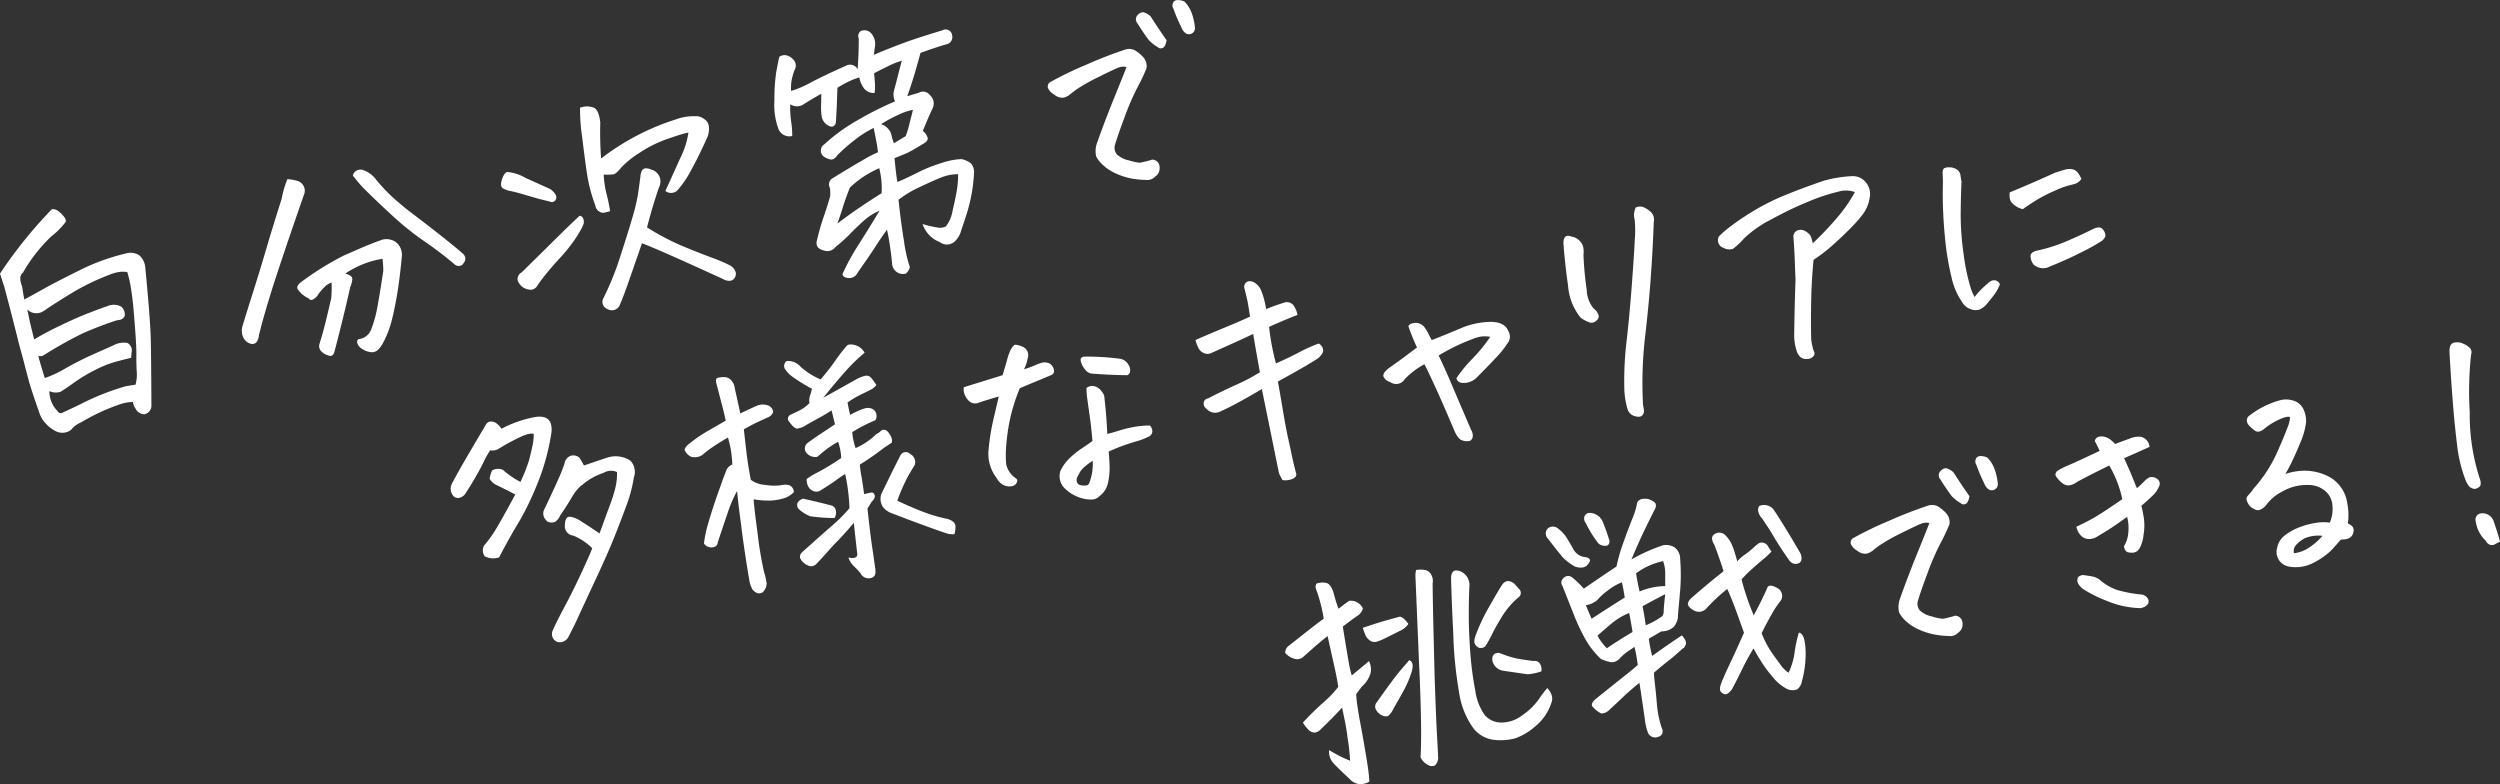
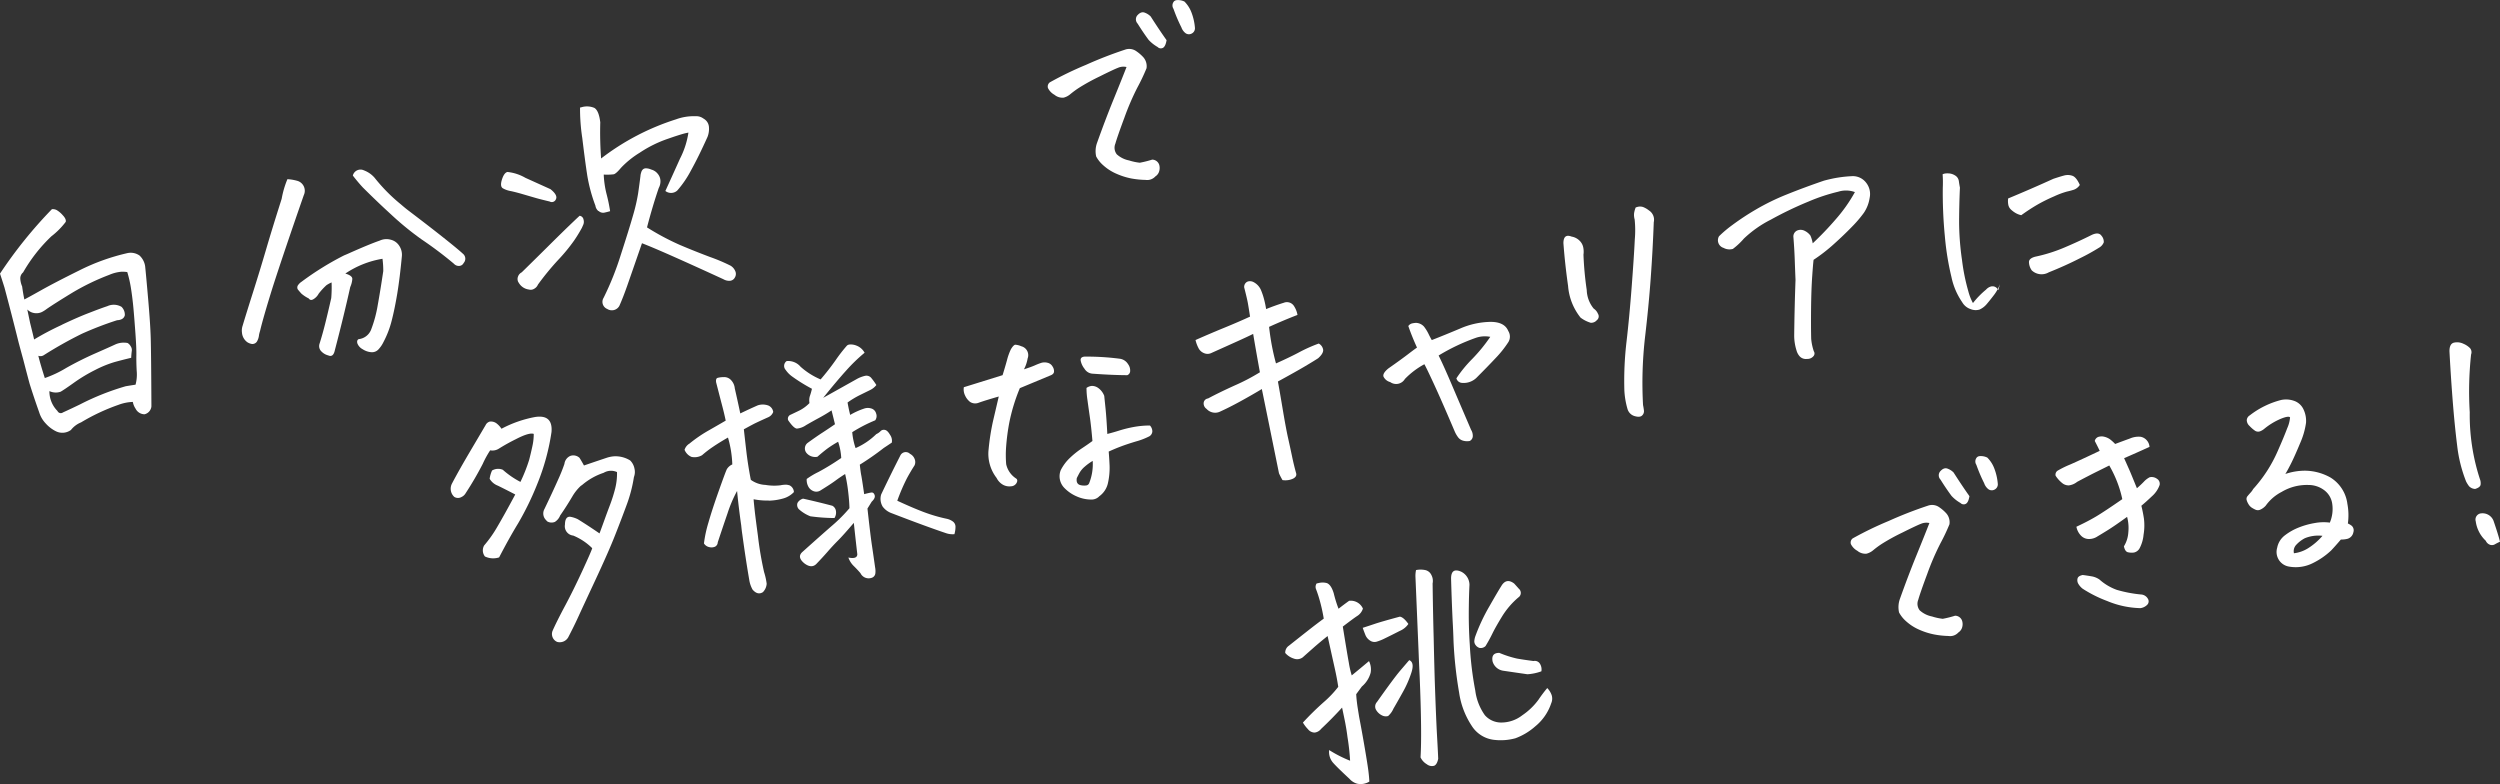
<svg xmlns="http://www.w3.org/2000/svg" width="322" height="101" viewBox="0 0 322 101">
  <rect x="0" y="0" width="322" height="101" fill="#333333" stroke="none" />
  <defs>
    <style>.a{fill:none;}.b{clip-path:url(#a);}.c{fill:#fff;}</style>
    <clipPath id="a">
      <rect class="a" width="322" height="101" />
    </clipPath>
  </defs>
  <g transform="translate(0 -11)">
    <g class="b" transform="translate(0 11)">
      <path class="c" d="M0,30.741a57.537,57.537,0,0,1,6.685-8.3,1.1,1.1,0,0,1,.627.12,3.271,3.271,0,0,1,.772.657c.317.336.443.622.381.857a9.852,9.852,0,0,1-1.851,1.862,20.386,20.386,0,0,0-3.639,4.648.985.985,0,0,0-.359.845,2.933,2.933,0,0,0,.234.955c.083.609.178,1.168.285,1.682q.365-.178,2.173-1.193t4.932-2.56A27.163,27.163,0,0,1,16.4,28.1a1.98,1.98,0,0,1,1.568.307,2.344,2.344,0,0,1,.727,1.387q.133,1.279.4,4.369t.318,4.87q.056,1.781.089,8.8a1.157,1.157,0,0,1-.888,1.024,1.314,1.314,0,0,1-1.155-.728,2.23,2.23,0,0,1-.349-.865,5.832,5.832,0,0,0-1.829.367A25.974,25.974,0,0,0,10.439,49.9a3.17,3.17,0,0,0-1.3.976,1.878,1.878,0,0,1-1.977.148,4.345,4.345,0,0,1-1.277-.988,3.617,3.617,0,0,1-.831-1.414Q4.315,46.537,3.8,44.873q-.3-1.109-.8-3.045-.279-1.012-.6-2.216Q1.5,35.982.575,32.527.27,31.553,0,30.741m14.077.155A29.968,29.968,0,0,0,9.31,33.2q-2.1,1.279-3.247,2.056a4.33,4.33,0,0,1-.648.419,1.65,1.65,0,0,1-.9.157,1.607,1.607,0,0,1-1-.475l.363,1.731c.285,1.144.457,1.857.516,2.134a35.884,35.884,0,0,1,3.461-1.832l.21-.11q2.038-.964,3.434-1.491,1.482-.58,2.328-.859a1.986,1.986,0,0,1,1.823.086,1.418,1.418,0,0,1,.428,1.082q-.144.6-1,.645a43.332,43.332,0,0,0-4.518,1.736,52.525,52.525,0,0,0-4.907,2.756.775.775,0,0,1-.718.085q.246,1.019.836,2.87a14.259,14.259,0,0,0,2.754-1.3q1.839-1.037,3.8-1.9t2.478-1.107a2.648,2.648,0,0,1,1.628-.208,1.1,1.1,0,0,1,.409.433.847.847,0,0,1,.137.573,8.723,8.723,0,0,0-.078.9c-.787.187-1.51.373-2.174.557a14.5,14.5,0,0,0-2.449,1,20.646,20.646,0,0,0-2.747,1.649q-1.294.926-1.728,1.167a1.938,1.938,0,0,1-1.438-.083,3.6,3.6,0,0,0,1.039,2.56.469.469,0,0,0,.708.187q1.1-.5,2.191-1.03a32.7,32.7,0,0,1,5.895-2.345q.777-.128,1.263-.2a5.044,5.044,0,0,0,.148-1.772c-.041-.772-.054-1.449-.043-2.033s-.029-1.521-.122-2.819-.178-2.367-.255-3.209-.176-1.665-.3-2.465a15.482,15.482,0,0,0-.494-2.206,4.514,4.514,0,0,0-.746-.044,5.065,5.065,0,0,0-1.556.394" transform="translate(0 4.503)" />
      <path class="c" d="M31.1,21.957a12.079,12.079,0,0,1,.741-2.531,5.82,5.82,0,0,1,1.317.225,1.331,1.331,0,0,1,.789,1.843q-2.526,7.26-3.984,11.784-1.22,3.906-1.647,5.7a4.368,4.368,0,0,0-.13.495,2.1,2.1,0,0,1-.246.821.693.693,0,0,1-.712.351,1.614,1.614,0,0,1-.548-.219,1.678,1.678,0,0,1-.691-1.227,1.953,1.953,0,0,1,.08-.889q.412-1.39,1.328-4.278t1.714-5.617q.8-2.73,1.989-6.461M44.2,40.429a3.7,3.7,0,0,1-.614.9,1.126,1.126,0,0,1-.94.382,2.351,2.351,0,0,1-1.115-.384,1.436,1.436,0,0,1-.676-.746q-.115-.394.154-.55a1.949,1.949,0,0,0,1.646-1.318,15.909,15.909,0,0,0,.816-3.05q.34-1.88.716-4.4a11.822,11.822,0,0,0-.1-1.586A12.09,12.09,0,0,0,39.3,31.582q.928.274.9.713a3.165,3.165,0,0,1-.269,1.028q-.808,3.653-1.977,8.115-.2.98-.86.683a1.818,1.818,0,0,1-.855-.49.961.961,0,0,1-.282-.945q.4-1.257.757-2.687t.772-3.257a16.286,16.286,0,0,0,.044-2.018,3.758,3.758,0,0,0-.661.357,8.453,8.453,0,0,0-1.007,1.1,1.778,1.778,0,0,1-.613.665c-.283.195-.5.173-.664-.061a4.471,4.471,0,0,1-.93-.608c-.174-.186-.336-.377-.487-.568a.524.524,0,0,1,.066-.566,1.649,1.649,0,0,1,.432-.409,37.444,37.444,0,0,1,5.474-3.393c.227-.092.431-.18.614-.263q2.69-1.2,3.971-1.638a2.051,2.051,0,0,1,1.395-.126A1.814,1.814,0,0,1,46.242,28a2.082,2.082,0,0,1,.344,1.317q-.27,2.869-.594,4.828t-.72,3.5A12.373,12.373,0,0,1,44.2,40.429m-3.933-21.47a1.018,1.018,0,0,1,1.43-.669,3.388,3.388,0,0,1,1.371.95,22,22,0,0,0,3.4,3.439q.491.432,1.01.825,2.661,2.019,4.51,3.488t2.467,2.044a.821.821,0,0,1,.083,1.187.669.669,0,0,1-.607.377.846.846,0,0,1-.644-.282,49.265,49.265,0,0,0-4.169-3.14,38.187,38.187,0,0,1-4-3.279q-1.612-1.468-3.556-3.4-.649-.7-1.292-1.536" transform="translate(5.178 3.653)" />
      <path class="c" d="M60.069,23.662q-1.2-.285-1.765-.449c-.38-.109-.925-.268-1.638-.477s-1.261-.348-1.644-.424a3.073,3.073,0,0,1-.975-.348c-.265-.155-.311-.525-.132-1.108s.415-.919.709-1a5.837,5.837,0,0,1,2.315.753q1.866.845,3.232,1.462.964.769.706,1.292a.566.566,0,0,1-.807.3M63.933,25.5a.588.588,0,0,1,.5.5.976.976,0,0,1-.032.642l-.18.407a18.472,18.472,0,0,1-.983,1.613,22.46,22.46,0,0,1-2.079,2.53,34.761,34.761,0,0,0-2.6,3.172,1.1,1.1,0,0,1-.488.539A.835.835,0,0,1,57.4,35a1.762,1.762,0,0,1-1.324-.893l-.044-.058a.875.875,0,0,1-.036-.73.97.97,0,0,1,.473-.534q1.914-1.875,3.41-3.361t2.535-2.491c.7-.671,1.2-1.15,1.522-1.441M66.7,18.117a31.275,31.275,0,0,1,9.644-5.039,6.627,6.627,0,0,1,2.525-.4,1.515,1.515,0,0,1,.883.217l.233.151a1.337,1.337,0,0,1,.6,1.028A2.859,2.859,0,0,1,80.4,15.34q-1.164,2.586-2.136,4.332a13.117,13.117,0,0,1-1.765,2.581,1.19,1.19,0,0,1-1.527.053q.847-1.853,1.884-4.163a10.812,10.812,0,0,0,1.085-3.358l-.415.088q-.763.195-2.2.7a15.572,15.572,0,0,0-3.651,1.8,11.791,11.791,0,0,0-2.417,1.948c-.426.514-.744.792-.945.836a6.853,6.853,0,0,1-1.28.035,12.189,12.189,0,0,0,.33,2.373c.1.382.193.764.275,1.148.085.407.156.8.217,1.195-.273.079-.537.145-.8.2a.877.877,0,0,1-.682-.225l-.032.007a1.1,1.1,0,0,1-.379-.69,20.427,20.427,0,0,1-1.054-3.913q-.277-1.8-.638-4.8a25.106,25.106,0,0,1-.289-3.924l.16-.034a2.424,2.424,0,0,1,1.689.08q.576.349.757,1.85a46.428,46.428,0,0,0,.108,4.663m5.907,8.87a32.125,32.125,0,0,0,4.254,2.271q1.871.794,3.869,1.546a22.607,22.607,0,0,1,2.642,1.118,1.488,1.488,0,0,1,.591.663.886.886,0,0,1-.036.862.783.783,0,0,1-.68.426,1.532,1.532,0,0,1-.814-.214q-3.848-1.769-6.485-2.939t-3.984-1.689Q70.588,33,70.055,34.519T69.042,37.11a1.105,1.105,0,0,1-1.554.394.986.986,0,0,1-.469-1.442,37.669,37.669,0,0,0,2.224-5.572q1.087-3.359,1.577-5.085a22.912,22.912,0,0,0,.646-2.814q.157-1.088.294-2.188a1.661,1.661,0,0,1,.078-.418c.1-.4.309-.6.644-.6a1.79,1.79,0,0,1,.669.161,1.572,1.572,0,0,1,.834.544,1.477,1.477,0,0,1,.353.9,1.816,1.816,0,0,1-.219.933q-.792,2.309-1.512,5.072" transform="translate(10.728 2.292)" />
-       <path class="c" d="M91.932,34.666A27.937,27.937,0,0,1,94,30.884q1.371-2.163,2.709-4.386a7.31,7.31,0,0,0-1.81,1.1q-.766.645-1.911,1.807a18.562,18.562,0,0,1-1.953,1.766,1.3,1.3,0,0,1-1.511.451q-1.2-.285-.861-1.393a30.044,30.044,0,0,1,.852-2.957q.518-1.516.823-2.616a4.56,4.56,0,0,0-.03-1.1.911.911,0,0,1,.373-1.25q1.571-.967,2.789-1.692.446-.261.836-.477a16.463,16.463,0,0,1,2.2-1.165q-.07-.486-.131-.943-.2-1.1-.426-2.188a13.7,13.7,0,0,0-2.564,1.644,22.053,22.053,0,0,0-2.088,1.844c-.291.42-.573.612-.848.58a2.4,2.4,0,0,1-.992-.427.965.965,0,0,1,.145-1.537,22.264,22.264,0,0,1,3.6-2.7A42.955,42.955,0,0,1,98.7,12.42a2.039,2.039,0,0,1-.128-1.413q.191-.675.455-1.735t.549-2.09a9.984,9.984,0,0,0-1.715.678c-.7.337-1.318.65-1.859.944q.094.917.118,1.431a6.23,6.23,0,0,1-.054,1.1,1.551,1.551,0,0,1-1.36-.584,3.152,3.152,0,0,1-.6-1.416A8.744,8.744,0,0,0,92.87,9.8a13.455,13.455,0,0,0-1.589.869q-.027.675-.066,1.839t-.136,2.622a.612.612,0,0,1-.243.436c-.168.158-.427.14-.781-.054a1.738,1.738,0,0,1-.78-1.007,7.869,7.869,0,0,1-.1-1.519c.014-.516.023-1.03.026-1.545q-1.348.753-2.348,1.4a1.51,1.51,0,0,1-1.65-.055A12.473,12.473,0,0,0,85.317,15a11.95,11.95,0,0,1,.143,1.878,1.5,1.5,0,0,1-1.827-1.055,8.87,8.87,0,0,1-.47-3.517,24.107,24.107,0,0,1,.228-3.613c.14-.777.271-1.446.4-2.009a1.17,1.17,0,0,1,.894-.2,1.613,1.613,0,0,1,.835.475,1.106,1.106,0,0,1,.258,1.387A6.949,6.949,0,0,0,85.351,9.9a5.8,5.8,0,0,0-.036,1.18A13.922,13.922,0,0,0,87.92,9.95q1.777-.928,4.622-2.195a1.116,1.116,0,0,1,1.346.521q.157-2.442.136-3.978a.766.766,0,0,1,.331-.975l.13-.026a1.153,1.153,0,0,1,1.145.361,2.024,2.024,0,0,1,.485,1.674q-.079.585-.137,1.1,1.1-.5,3.252-1.321t5.582-1.842a.826.826,0,0,1,1.232.612.943.943,0,0,1-.753,1.195q-1.043.288-3.313,1.1-.939,3.51-1.706,5.581c.48-.145.974-.294,1.478-.444a1.073,1.073,0,0,1,1.389.244l.213.222a1.423,1.423,0,0,1,.187,1.533q-.534,1.118-1.262,2.91a1.776,1.776,0,0,1,.628.923c.029.251-.134.479-.491.689q-1.6.973-2.059,1.185t-1.722.714q.214,2.3.375,3.068,1.047-.421,2.559-1.191a18.985,18.985,0,0,1,3.21-1.276,8.613,8.613,0,0,1,2.508-.477,3.293,3.293,0,0,1,1.2.55,1.8,1.8,0,0,1,.377,1.394,20.108,20.108,0,0,1-.324,2.68,20.908,20.908,0,0,1-.59,2.367q-.344,1.075-.705,2.14a3.256,3.256,0,0,1-.789,1.422,1.517,1.517,0,0,1-2.015.121,3.723,3.723,0,0,1-2.191-2.317,12.833,12.833,0,0,0,1.866.444,1.671,1.671,0,0,0,1.141-.139,4.461,4.461,0,0,0,.852-2q.353-1.5.537-2.539a12.448,12.448,0,0,0,.179-2.179,5.79,5.79,0,0,0-2.125.4q-1.018.4-2.783,1.238a14.007,14.007,0,0,0-2.765,1.652q.29,2.82.7,5.311a19.042,19.042,0,0,0,.762,3.388,1.82,1.82,0,0,1-.5.808,1.407,1.407,0,0,1-1.781-1.165q-.088-1.055-.284-2.385t-.389-2.094q-.855,1.185-1.472,2.15t-1.389,2.066q-.772,1.1-.975,1.41a1.172,1.172,0,0,1-.531.5,1.328,1.328,0,0,1-.824.055c-.326-.064-.5-.217-.531-.456m-.664-6.523q1.47-1.111,2.862-2.057t2.839-1.853a10.627,10.627,0,0,0-.307-3.217,14.491,14.491,0,0,0-2.117,1.148,13.046,13.046,0,0,0-1.672,1.356q-.588,1.5-.915,2.571t-.69,2.052m6.991-11.311a5.319,5.319,0,0,0,.3.974q.707-.45,1.514-.921A12.472,12.472,0,0,0,100.6,15.1l.3-1.135c.032-.162.068-.315.1-.457a8.284,8.284,0,0,0-1.948.678,16.524,16.524,0,0,0-2.173,1.192,1.45,1.45,0,0,1,.878.52,1.743,1.743,0,0,1,.375.522,3.148,3.148,0,0,1,.121.411" transform="translate(16.581 0.637)" />
      <path class="c" d="M122.664,8.633a1.76,1.76,0,0,0-1.084.094q-.59.225-2.436,1.148a26.339,26.339,0,0,0-2.606,1.435,12,12,0,0,0-1.117.821,2.143,2.143,0,0,1-.859.448,1.616,1.616,0,0,1-1.181-.371,2.021,2.021,0,0,1-.834-.862.673.673,0,0,1,.231-.736,44.543,44.543,0,0,1,4.644-2.249,52.181,52.181,0,0,1,5.04-1.962,1.6,1.6,0,0,1,1.346.119,5.1,5.1,0,0,1,1.035.872,1.742,1.742,0,0,1,.395,1.406,25.56,25.56,0,0,1-1.183,2.491,32.853,32.853,0,0,0-1.664,3.865q-.919,2.471-1.168,3.358a1.376,1.376,0,0,0,.186,1.366,3.309,3.309,0,0,0,1.587.789,6.938,6.938,0,0,0,1.383.294,13.409,13.409,0,0,0,1.588-.4.965.965,0,0,1,.916.7,1.473,1.473,0,0,1,0,.753,1.164,1.164,0,0,1-.5.707,1.434,1.434,0,0,1-1.275.453,11.345,11.345,0,0,1-1.827-.185,8.929,8.929,0,0,1-1.882-.593,6.187,6.187,0,0,1-1.737-1.107,4.07,4.07,0,0,1-.907-1.132,3.143,3.143,0,0,1,.084-1.675q1.094-3.074,2.176-5.73t1.647-4.112m5.16-3.462q-.135.8-.463.985a.574.574,0,0,1-.691-.107,4.781,4.781,0,0,1-1.165-.926q-.748-1.016-1.406-2.081a.806.806,0,0,1-.08-1.022c.338-.406.679-.532,1.022-.382a2.085,2.085,0,0,1,.738.48q1.094,1.713,2.045,3.052m1.883-1.7a20.1,20.1,0,0,1-.992-2.337.791.791,0,0,1,.094-.991.659.659,0,0,1,.273-.125A1.914,1.914,0,0,1,130.125.2a3.984,3.984,0,0,1,.9,1.4,7.122,7.122,0,0,1,.452,2,.757.757,0,0,1-.433.728.747.747,0,0,1-.76-.041,1.63,1.63,0,0,1-.573-.816" transform="translate(22.433 0)" />
      <path class="c" d="M54.942,46.253a15.032,15.032,0,0,1,4.33-1.513q2.3-.349,2.111,1.933a28.79,28.79,0,0,1-1.825,6.677,37.176,37.176,0,0,1-2.466,5.072q-1.171,1.92-2.455,4.4a2.461,2.461,0,0,1-1.83-.119,1.276,1.276,0,0,1-.1-1.418,15.791,15.791,0,0,0,1.725-2.455q.889-1.509,2.282-4.111Q55.328,54,54.47,53.583a2.09,2.09,0,0,1-1.054-.884,3.621,3.621,0,0,1,.312-1.069,1.546,1.546,0,0,1,1.384-.091A11.034,11.034,0,0,0,57.381,53.1a20.82,20.82,0,0,0,1.126-2.848q.228-.884.415-1.761a7.063,7.063,0,0,0,.172-1.575q-.581-.213-2.314.686a24.49,24.49,0,0,0-2.171,1.21,1.539,1.539,0,0,1-1.125.22,12.525,12.525,0,0,0-.956,1.741,41.48,41.48,0,0,1-2.2,3.776,1.2,1.2,0,0,1-.547.5.9.9,0,0,1-.925-.023,1.429,1.429,0,0,1-.293-1.713q.909-1.729,2.4-4.253T52.9,45.777a.839.839,0,0,1,.541-.448,1.218,1.218,0,0,1,.849.222,2.828,2.828,0,0,1,.649.7M66.629,61.64a7.561,7.561,0,0,0-2.449-1.628,1.208,1.208,0,0,1-1.065-1.417c.01-.693.229-1.03.657-1.009a3.467,3.467,0,0,1,1.005.324q1.3.8,2.789,1.825.259-.69.618-1.687T68.941,56a18.931,18.931,0,0,0,.65-2.078,7.919,7.919,0,0,0,.229-2.089,1.856,1.856,0,0,0-1.719.094,8.258,8.258,0,0,0-2.75,1.549l-.205.143a5.972,5.972,0,0,0-1.085,1.366q-.79,1.338-1.562,2.437a1.726,1.726,0,0,1-.679.828,1.113,1.113,0,0,1-.963-.049,2.4,2.4,0,0,1-.35-.394,1.2,1.2,0,0,1-.025-1.234q1.07-2.231,1.718-3.691a22.107,22.107,0,0,0,.847-2.1,1.289,1.289,0,0,1,.753-1.029A1.169,1.169,0,0,1,64.99,50q.3.474.573.985,1.247-.429,2.873-.973a4,4,0,0,1,.993-.209,3.6,3.6,0,0,1,2.085.533,1.976,1.976,0,0,1,.552,1.04,1.834,1.834,0,0,1-.068,1.1,18.268,18.268,0,0,1-.926,3.559q-.66,1.8-1.5,3.931t-2.547,5.791q-1.707,3.654-2.222,4.786t-1.28,2.595a1.254,1.254,0,0,1-1.418.567,1.105,1.105,0,0,1-.573-1.454q.522-1.181,1.6-3.2t2.242-4.539q1.159-2.52,1.253-2.874" transform="translate(9.651 8.97)" />
      <path class="c" d="M79.105,48.942q-1.106.634-1.924,1.19a13.76,13.76,0,0,0-1.412,1.084,1.9,1.9,0,0,1-1.36.219,1.655,1.655,0,0,1-.895-.916,1.436,1.436,0,0,1,.636-.8A17.649,17.649,0,0,1,76.666,48q1.434-.819,2.148-1.239-.187-.9-.441-1.865t-.793-3.064c-.047-.324.014-.516.18-.574a3.092,3.092,0,0,1,.814-.1,1.185,1.185,0,0,1,.957.418,1.747,1.747,0,0,1,.451,1.028q.372,1.626.71,3.231,1.245-.6,2.257-1.043a2.082,2.082,0,0,1,1.341.02,1.043,1.043,0,0,1,.643.834,1.192,1.192,0,0,1-.6.66q-1.529.69-1.906.886t-1.276.687q.106.983.314,2.78t.583,3.728a3.478,3.478,0,0,0,1.893.656,6.68,6.68,0,0,0,1.931.047,3.32,3.32,0,0,1,.823-.072l.313.067a1,1,0,0,1,.589.881,3.036,3.036,0,0,1-1.4.83,7.359,7.359,0,0,1-1.781.274l-.1-.012a9.431,9.431,0,0,1-1.908-.168c.019.309.08.909.178,1.8q.139,1.144.381,2.933a43.55,43.55,0,0,0,.792,4.654,8.236,8.236,0,0,1,.332,1.5,1.717,1.717,0,0,1-.479,1.072q-.675.443-1.337-.322a3.714,3.714,0,0,1-.428-1.249q-.462-2.682-.891-5.839-.088-.584-.139-1.143-.351-2.469-.537-4.474a16.671,16.671,0,0,0-1.222,2.853q-.613,1.785-1.269,3.764a.652.652,0,0,1-.35.56,1.142,1.142,0,0,1-.741.055,1.046,1.046,0,0,1-.686-.475,15.991,15.991,0,0,1,.576-2.682q.482-1.691,1.343-4.115t1.028-2.76a1.534,1.534,0,0,1,.705-.617,13.894,13.894,0,0,0-.558-3.464m21.1.653q-.644.436-1.027.684a35.132,35.132,0,0,1-3.092,2.156c.068.654.133,1.115.188,1.382s.18,1.073.373,2.416c.4-.106.7-.175.909-.207s.35.077.437.327-.038.532-.373.848l-.549.886q.371,3.37.571,4.718t.411,2.842a2.488,2.488,0,0,1,.034.8.685.685,0,0,1-.515.576,1.166,1.166,0,0,1-1.4-.61c-.293-.34-.588-.652-.88-.937a2.8,2.8,0,0,1-.679-1.079c.746.156,1.131.019,1.151-.409q-.281-2.451-.45-4.056-1.394,1.632-2.031,2.267t-1.337,1.437q-.7.8-1.472,1.6-.612.6-1.522-.082-1.009-.825-.246-1.488,2.535-2.273,3.836-3.4a19.409,19.409,0,0,0,2.209-2.221q-.014-.868-.168-2.159a19.184,19.184,0,0,0-.389-2.245q-.649.407-1.243.848t-1.984,1.3a1,1,0,0,1-.895.037,1.246,1.246,0,0,1-.651-.633,1.8,1.8,0,0,1-.175-.917,10.063,10.063,0,0,1,1.515-.9,31.1,31.1,0,0,0,2.932-1.8,7.838,7.838,0,0,0-.4-2.09,13.846,13.846,0,0,0-1.416.9q-.606.461-1.255,1.033a1.463,1.463,0,0,1-1.366-.449.906.906,0,0,1,.091-1.324q1.1-.8,1.941-1.346c.56-.363,1.091-.72,1.6-1.072q-.241-.985-.441-1.783c-.491.327-1.018.645-1.59.953s-1.133.624-1.69.943a2.45,2.45,0,0,1-1.177.448c-.271-.01-.645-.367-1.129-1.069a.551.551,0,0,1,.318-.72c.3-.14.679-.321,1.124-.537a4.882,4.882,0,0,0,1.3-.961,2,2,0,0,1,.036-.861,8.219,8.219,0,0,0,.281-.98,21.766,21.766,0,0,1-2.539-1.574,3.4,3.4,0,0,1-.848-.861.757.757,0,0,1,.13-1.132,2.087,2.087,0,0,1,1.792.728,9.257,9.257,0,0,0,2.583,1.634q1.022-1.185,1.924-2.464a20.073,20.073,0,0,1,1.475-1.9.652.652,0,0,1,.273-.125,1.883,1.883,0,0,1,.892.114,2,2,0,0,1,1.1.94,21.563,21.563,0,0,0-2.35,2.268q-1.236,1.365-2.986,3.541L95.8,41.348A4.145,4.145,0,0,1,96.735,41a.812.812,0,0,1,.87.319,8.353,8.353,0,0,1,.614.858,2.278,2.278,0,0,1-.771.63l-1.424.7a11.5,11.5,0,0,0-1.514.921c.083.5.193,1.03.337,1.6a9.078,9.078,0,0,1,1.77-.807,1.46,1.46,0,0,1,.93-.028.9.9,0,0,1,.636.635.935.935,0,0,1-.113.895,19.181,19.181,0,0,0-2.958,1.526,8.437,8.437,0,0,0,.431,2.052,8.838,8.838,0,0,0,2.665-1.8,1.831,1.831,0,0,0,.554-.385.583.583,0,0,1,.535-.162q.344.045.687.642a1.3,1.3,0,0,1,.224.991m-7.392,9.722a23.926,23.926,0,0,1-3.088-.222,4.8,4.8,0,0,1-1.5-.923.794.794,0,0,1-.168-.8,1.176,1.176,0,0,1,.721-.552q1.858.411,3.768.915a.905.905,0,0,1,.47.722,1.29,1.29,0,0,1-.2.863m15.45,2.076a2.629,2.629,0,0,1-1.1-.138q-2.515-.843-6.956-2.555a2.478,2.478,0,0,1-1.181-.856,1.949,1.949,0,0,1-.194-1.566q1.182-2.493,2.461-5a.774.774,0,0,1,1.255-.229,1.223,1.223,0,0,1,.589.647,1.035,1.035,0,0,1-.008.838q-.455.7-.964,1.626a24.8,24.8,0,0,0-1.258,2.925q2.037.946,3.471,1.482a20.042,20.042,0,0,0,2.865.836,2.06,2.06,0,0,1,.792.336.829.829,0,0,1,.369.726,3.434,3.434,0,0,1-.139.933" transform="translate(14.657 7.414)" />
      <path class="c" d="M107.737,54.149a5.092,5.092,0,0,1-1.034-3.733,29.31,29.31,0,0,1,.565-3.6q.353-1.511.74-3.167c-.566.163-1.077.315-1.527.454s-.82.263-1.108.367a1.2,1.2,0,0,1-1.065-.128,2.164,2.164,0,0,1-.644-.834,1.771,1.771,0,0,1-.154-1.057q1.351-.416,2.008-.623L108.5,40.9c.2-.644.389-1.286.566-1.926a7.438,7.438,0,0,1,.506-1.412c.216-.358.4-.552.547-.584a2.282,2.282,0,0,1,.794.2,1.183,1.183,0,0,1,.813,1.571,4.669,4.669,0,0,1-.473,1.4c.6-.195,1.077-.366,1.413-.515a8.365,8.365,0,0,1,.835-.325,1.516,1.516,0,0,1,.766-.011.993.993,0,0,1,.672.495,1.053,1.053,0,0,1,.181.7c-.036.2-.2.349-.491.454l-3.906,1.626a23.357,23.357,0,0,0-1.351,4.4,27.356,27.356,0,0,0-.419,3.185,14.616,14.616,0,0,0,.01,2.207,2.937,2.937,0,0,0,1.292,1.854c.161.124.179.31.05.558a.85.85,0,0,1-.727.438,1.7,1.7,0,0,1-1.029-.2,2.061,2.061,0,0,1-.816-.867m14.435-3.4q.07.821.114,1.817a8.9,8.9,0,0,1-.19,2.132,2.842,2.842,0,0,1-1.127,1.794,1.389,1.389,0,0,1-1.082.429,4.6,4.6,0,0,1-1.858-.414,4.862,4.862,0,0,1-1.564-1.077,2.136,2.136,0,0,1-.477-2.277,5.721,5.721,0,0,1,1.2-1.608,11.025,11.025,0,0,1,1.5-1.2q.748-.492,1.389-.962-.153-1.841-.337-3.11t-.308-2.194a10.361,10.361,0,0,1-.12-1.532,1.38,1.38,0,0,1,.694-.263,1.409,1.409,0,0,1,.81.264,2.21,2.21,0,0,1,.783,1.024c.037.394.1.963.173,1.7s.152,1.809.221,3.2c.528-.133,1.049-.282,1.562-.445a15.52,15.52,0,0,1,1.781-.441,11.562,11.562,0,0,1,2.148-.2,1.122,1.122,0,0,1,.309.754.783.783,0,0,1-.493.689,8.85,8.85,0,0,1-1.612.608q-1.115.335-1.923.639c-.535.2-1.069.425-1.6.67m-2.055,1.2a6.54,6.54,0,0,0-1.017.734,3.021,3.021,0,0,0-.709.852q-.227.432-.32.62c-.09.532.084.842.527.926a1.989,1.989,0,0,0,.643.032.474.474,0,0,0,.433-.324,6.623,6.623,0,0,0,.444-2.84M119.07,38.512a32.74,32.74,0,0,1,4.47.265,1.473,1.473,0,0,1,1.117.7,1.367,1.367,0,0,1,.27.964.581.581,0,0,1-.372.462q-1.876-.007-4.487-.195a1.307,1.307,0,0,1-1.022-.639A2.375,2.375,0,0,1,118.554,39c-.029-.3.144-.46.516-.492" transform="translate(20.633 7.421)" />
      <path class="c" d="M138.743,40.758q1.835-.819,3.022-1.455a19.206,19.206,0,0,1,2.492-1.109,1.088,1.088,0,0,1,.572.818q.031.463-.644,1.072-.529.346-1.66,1.018T139,43.083q.236,1.29.631,3.65t.676,3.624q.284,1.263.537,2.482.209.992.487,2.005.166.468-.377.749a2.349,2.349,0,0,1-1.366.187,8.976,8.976,0,0,1-.451-.877q-1.974-9.729-2.209-10.851-1.186.719-2.715,1.559t-2.781,1.4a1.49,1.49,0,0,1-1.623-.4.846.846,0,0,1-.369-.809.636.636,0,0,1,.558-.534q1.443-.773,3.488-1.7a25.606,25.606,0,0,0,3.193-1.675q-.459-2.514-.868-4.94-.7.348-2.01.941t-3.423,1.539a1.119,1.119,0,0,1-.885,0,1.367,1.367,0,0,1-.752-.712,4.318,4.318,0,0,1-.355-.98q1.866-.828,3.714-1.585t3.31-1.432q-.178-1.167-.283-1.748t-.471-2.009a.747.747,0,0,1,.353-.711.731.731,0,0,1,.217-.079,1.015,1.015,0,0,1,.585.078,2.08,2.08,0,0,1,.976.982,8.617,8.617,0,0,1,.428,1.25,12.583,12.583,0,0,1,.265,1.267q1.234-.493,2.272-.812a1.078,1.078,0,0,1,1.281.366,3.026,3.026,0,0,1,.487,1.2q-1.734.666-3.658,1.539.156,1.372.378,2.515t.509,2.185" transform="translate(25.596 6.055)" />
      <path class="c" d="M153.842,39.983a10.315,10.315,0,0,0-2.511,1.9,1.308,1.308,0,0,1-1.89.4,1.33,1.33,0,0,1-.866-.706c-.092-.282.118-.632.632-1.053q1.574-1.1,2.511-1.817t1.173-.866q-.682-1.5-1.118-2.778a.845.845,0,0,1,.561-.353,3.056,3.056,0,0,1,.423-.054,1.444,1.444,0,0,1,1.037.484,5.518,5.518,0,0,1,.581.933c.14.294.278.561.419.8q1.67-.652,3.651-1.486a10.228,10.228,0,0,1,3.849-.858q1.867-.025,2.354,1.179a1.35,1.35,0,0,1,.026,1.4,13.6,13.6,0,0,1-1.641,2.069q-1.038,1.106-2.392,2.461a2.369,2.369,0,0,1-1.968.748.789.789,0,0,1-.708-.587A16.073,16.073,0,0,1,160,39.307a20.944,20.944,0,0,0,2.328-2.85,3.586,3.586,0,0,0-1.941.157,25.638,25.638,0,0,0-4.712,2.247q.635,1.272,1.689,3.746t2.491,5.82a1.456,1.456,0,0,1,.221.74.727.727,0,0,1-.387.7,1.82,1.82,0,0,1-.824-.028,1.182,1.182,0,0,1-.7-.472,3.7,3.7,0,0,1-.392-.67q-1.713-4.027-2.693-6.146t-1.24-2.568" transform="translate(29.619 6.929)" />
      <path class="c" d="M167.893,26.885q0-1.273,1.058-.858a1.885,1.885,0,0,1,.99.495,1.666,1.666,0,0,1,.5.866,2.773,2.773,0,0,1,.035.964,41.755,41.755,0,0,0,.422,4.564,3.932,3.932,0,0,0,.9,2.388,1.448,1.448,0,0,1,.54.657.619.619,0,0,1-.143.833.953.953,0,0,1-.783.333,4.141,4.141,0,0,1-1.31-.663,7.45,7.45,0,0,1-1.608-4.08q-.4-2.8-.6-5.5m9.3-4.6a1.635,1.635,0,0,1,.313-.1,1.268,1.268,0,0,1,.642.032,2.912,2.912,0,0,1,.763.442,1.417,1.417,0,0,1,.618,1.512q-.128,3.541-.389,7.162t-.741,7.7a51.882,51.882,0,0,0-.251,8.689c.049.235.086.472.116.712a.747.747,0,0,1-.236.635c-.184.184-.5.211-.952.083a1.336,1.336,0,0,1-.926-.91,10.31,10.31,0,0,1-.409-2.424,43.443,43.443,0,0,1,.278-6.252q.365-3.123.667-7.1t.4-6.077a13.507,13.507,0,0,0-.02-2.573,2.12,2.12,0,0,1-.07-.806,3.555,3.555,0,0,1,.2-.728" transform="translate(33.475 4.447)" />
      <path class="c" d="M194.607,41.348a6.334,6.334,0,0,1-.3-1.913q.041-3.624.17-7.166-.05-1.194-.1-2.608t-.178-2.993a.842.842,0,0,1,.507-.776,1.131,1.131,0,0,1,.981.062,1.979,1.979,0,0,1,.712.6,4.3,4.3,0,0,1,.293.993,40.027,40.027,0,0,0,2.935-3.061,19.721,19.721,0,0,0,2.5-3.538,3.344,3.344,0,0,0-2.15-.049,23.732,23.732,0,0,0-3.845,1.276,46.33,46.33,0,0,0-4.831,2.32,14.488,14.488,0,0,0-3.469,2.437,9.093,9.093,0,0,1-1.424,1.336,1.6,1.6,0,0,1-1.2-.133,1.024,1.024,0,0,1-.583-1.5,15.421,15.421,0,0,1,1.719-1.449,33.231,33.231,0,0,1,2.983-1.966,29.579,29.579,0,0,1,4.019-1.966q2.233-.9,4.794-1.778.536-.146,1.082-.262A15.977,15.977,0,0,1,201.7,18.9a2.145,2.145,0,0,1,1.887.86,2.33,2.33,0,0,1,.438,1.932,4.656,4.656,0,0,1-.748,1.932,15.5,15.5,0,0,1-1.558,1.817q-1,1.032-2.285,2.188a21.64,21.64,0,0,1-2.629,2.042q-.067.483-.182,2.165t-.142,4.031q-.025,2.347.014,3.98a6.84,6.84,0,0,0,.337,1.6.516.516,0,0,1-.036.627,1.016,1.016,0,0,1-.843.363,1.1,1.1,0,0,1-.919-.31,1.915,1.915,0,0,1-.429-.779" transform="translate(36.786 3.793)" />
-       <path class="c" d="M216,32.987a5.223,5.223,0,0,1-.762,1.4q-.484.638-.967,1.208a2.614,2.614,0,0,1-.895.672,1.678,1.678,0,0,1-1.13-.047,1.959,1.959,0,0,1-1.111-.9,8.936,8.936,0,0,1-1.376-3.209,35.5,35.5,0,0,1-.855-5.277,57.56,57.56,0,0,1-.266-6.287,14.425,14.425,0,0,0-.022-1.7c-.022-.419.047-.68.205-.779a1.174,1.174,0,0,1,.279-.092,1.877,1.877,0,0,1,.433-.024,1.691,1.691,0,0,1,.89.265,1,1,0,0,1,.489.734c.042.315.089.59.138.825q-.1,2.23-.106,4.44a34.76,34.76,0,0,0,.374,4.894,25.772,25.772,0,0,0,.81,4.014,6.648,6.648,0,0,0,.6,1.53,10.99,10.99,0,0,1,1.679-1.725,1.363,1.363,0,0,1,.57-.387.811.811,0,0,1,.571.013.882.882,0,0,1,.445.442m2.956-9.66a2.5,2.5,0,0,1-.69-.257,3.311,3.311,0,0,1-.591-.427,1.177,1.177,0,0,1-.374-.591,2.6,2.6,0,0,1-.035-.88q2.954-1.225,5.823-2.53c.541-.181,1-.321,1.367-.421a1.819,1.819,0,0,1,1.075.025c.348.116.67.513.967,1.185a1.552,1.552,0,0,1-.772.616,9.028,9.028,0,0,1-.886.237,10.544,10.544,0,0,0-1.644.614,21.471,21.471,0,0,0-2.121,1.048,24.852,24.852,0,0,0-2.118,1.382m3.549,7.355a1.846,1.846,0,0,1-2.192-.243,1.9,1.9,0,0,1-.365-1.111q.036-.461.83-.662a20.09,20.09,0,0,0,3.7-1.162q1.812-.765,3.538-1.629c.609-.286,1.033-.251,1.274.1a1.186,1.186,0,0,1,.294.843,1.36,1.36,0,0,1-.621.7,26.645,26.645,0,0,1-2.442,1.35q-1.891.967-4.017,1.815" transform="translate(41.594 3.601)" />
+       <path class="c" d="M216,32.987a5.223,5.223,0,0,1-.762,1.4q-.484.638-.967,1.208a2.614,2.614,0,0,1-.895.672,1.678,1.678,0,0,1-1.13-.047,1.959,1.959,0,0,1-1.111-.9,8.936,8.936,0,0,1-1.376-3.209,35.5,35.5,0,0,1-.855-5.277,57.56,57.56,0,0,1-.266-6.287,14.425,14.425,0,0,0-.022-1.7a1.174,1.174,0,0,1,.279-.092,1.877,1.877,0,0,1,.433-.024,1.691,1.691,0,0,1,.89.265,1,1,0,0,1,.489.734c.042.315.089.59.138.825q-.1,2.23-.106,4.44a34.76,34.76,0,0,0,.374,4.894,25.772,25.772,0,0,0,.81,4.014,6.648,6.648,0,0,0,.6,1.53,10.99,10.99,0,0,1,1.679-1.725,1.363,1.363,0,0,1,.57-.387.811.811,0,0,1,.571.013.882.882,0,0,1,.445.442m2.956-9.66a2.5,2.5,0,0,1-.69-.257,3.311,3.311,0,0,1-.591-.427,1.177,1.177,0,0,1-.374-.591,2.6,2.6,0,0,1-.035-.88q2.954-1.225,5.823-2.53c.541-.181,1-.321,1.367-.421a1.819,1.819,0,0,1,1.075.025c.348.116.67.513.967,1.185a1.552,1.552,0,0,1-.772.616,9.028,9.028,0,0,1-.886.237,10.544,10.544,0,0,0-1.644.614,21.471,21.471,0,0,0-2.121,1.048,24.852,24.852,0,0,0-2.118,1.382m3.549,7.355a1.846,1.846,0,0,1-2.192-.243,1.9,1.9,0,0,1-.365-1.111q.036-.461.83-.662a20.09,20.09,0,0,0,3.7-1.162q1.812-.765,3.538-1.629c.609-.286,1.033-.251,1.274.1a1.186,1.186,0,0,1,.294.843,1.36,1.36,0,0,1-.621.7,26.645,26.645,0,0,1-2.442,1.35q-1.891.967-4.017,1.815" transform="translate(41.594 3.601)" />
      <path class="c" d="M148.845,88.411a2.121,2.121,0,0,1-1.568.262,2.06,2.06,0,0,1-.983-.629q-1.621-1.5-2.148-2.11a2.122,2.122,0,0,1-.468-1.592,16.4,16.4,0,0,0,2.7,1.375,29.261,29.261,0,0,0-.337-3.043q-.151-1.207-.415-2.457l-.282-1.347q-1.277,1.407-2.7,2.744a1.236,1.236,0,0,1-.836.477,1.111,1.111,0,0,1-.86-.438,4.359,4.359,0,0,1-.648-.851,37.055,37.055,0,0,1,2.69-2.64,13.243,13.243,0,0,0,1.861-1.964q-.164-1.1-.429-2.287t-.943-4.254q-1.031.818-1.849,1.544c-.546.481-1,.885-1.353,1.2a1.2,1.2,0,0,1-1.154.158,2.4,2.4,0,0,1-1.1-.722,1.064,1.064,0,0,1,.473-.937q1.261-1,2.368-1.871t2.118-1.616a21.33,21.33,0,0,0-.662-2.841c-.133-.418-.246-.741-.337-.967a.791.791,0,0,1,.083-.72l.257-.054a2.069,2.069,0,0,1,1.071.01c.367.146.658.587.879,1.321a15.557,15.557,0,0,0,.616,1.98q.631-.5,1.358-1.021a1.708,1.708,0,0,1,1.781,1,1.731,1.731,0,0,1-.708.935q-.5.322-1.883,1.383.558,3.463.78,4.673a11.29,11.29,0,0,0,.372,1.614q1-.814,2.222-1.841a2.4,2.4,0,0,1,.213,1.495,3.525,3.525,0,0,1-1.132,1.778l-.729.989q.031.63.162,1.573.092.585.218,1.36.36,1.868.723,4t.464,2.932c.066.532.109,1,.126,1.4M148,68.6q.628-.2,1.548-.509t3.234-.931c.32.044.688.358,1.1.941a2.546,2.546,0,0,1-1.115.9q-.874.452-2.088,1.042a6.13,6.13,0,0,1-.835.325,1.007,1.007,0,0,1-.9-.128,1.529,1.529,0,0,1-.6-.728c-.119-.3-.233-.6-.343-.916m5.991,4.165c.462.193.561.713.294,1.561a13.815,13.815,0,0,1-1.119,2.562q-.716,1.288-1.209,2.129a2.673,2.673,0,0,1-.687.947,1.066,1.066,0,0,1-.768-.073,1.776,1.776,0,0,1-.79-.736.857.857,0,0,1,.126-1q2.164-3.067,3-4.045t1.155-1.347m1.455,12.516q.192-3.055-.113-10.421-.081-1.659-.14-3.219l-.4-9.558a3.583,3.583,0,0,1,.074-.919,3.006,3.006,0,0,1,1.1-.014,1.138,1.138,0,0,1,.87.639,1.618,1.618,0,0,1,.164,1.1q.05,3.906.138,7.036.07,3.2.144,5.626.166,4.785.283,6.854t.157,3.063q-.148.735-.515.9a1.044,1.044,0,0,1-.943-.187,2.013,2.013,0,0,1-.822-.9m16.32-8.921a2.4,2.4,0,0,1,.579.934,1.507,1.507,0,0,1-.067,1.035,6.453,6.453,0,0,1-2.039,2.955,8.055,8.055,0,0,1-2.568,1.545,7.172,7.172,0,0,1-2.784.2,3.914,3.914,0,0,1-2.833-1.782,10.476,10.476,0,0,1-1.634-4.292,52.453,52.453,0,0,1-.722-6.628q-.038-1.3-.114-2.621-.124-2.651-.2-5.414-.014-1.5,1.311-.913a1.91,1.91,0,0,1,1.057,1.686q-.07,1.421-.082,2.8-.041,2.518.122,4.894a42.538,42.538,0,0,0,.705,5.911,7.021,7.021,0,0,0,1.238,3.189,2.786,2.786,0,0,0,2.121.943,4.4,4.4,0,0,0,2.7-.935,8.434,8.434,0,0,0,2.075-1.991,17.665,17.665,0,0,1,1.138-1.513m-7.928-5.43a.886.886,0,0,1-.78.264.953.953,0,0,1-.511-.361.8.8,0,0,1-.175-.515,2.474,2.474,0,0,1,.113-.578,23.966,23.966,0,0,1,1.811-3.878q1.162-2.035,1.516-2.579.657-1.174,1.691-.388.261.281.609.675a.7.7,0,0,1-.066,1.119,10.276,10.276,0,0,0-2.1,2.448q-.846,1.383-1.243,2.2t-.871,1.59m7.175,3.278a6.361,6.361,0,0,1-1.793.377q-1.137-.162-3.1-.451a1.676,1.676,0,0,1-1.391-1.214q-.2-1.1.874-1.088a13.36,13.36,0,0,0,2.26.73q.766.14,2.141.321a.764.764,0,0,1,.825.346,1.372,1.372,0,0,1,.188.98" transform="translate(27.516 12.265)" />
-       <path class="c" d="M169.766,62.243a7.474,7.474,0,0,1-1.545-1.149q-.986-1.2-1.955-2.469a.933.933,0,0,1-.006-1.3,1.016,1.016,0,0,1,1.264-.032,5.251,5.251,0,0,1,.964.935q.542.823,1.054,1.754a1.932,1.932,0,0,0,1.572,1.042.86.86,0,0,1,.519.241q.209.207-.275.761t-1.594.219m1.132,2.841q2.071-1.439,4.215-2.86a21.07,21.07,0,0,1,.858-3.009q.619-1.754,1.157-3.089A9.287,9.287,0,0,0,177.77,54a.872.872,0,0,1,.637-.469,2.155,2.155,0,0,1,.77.006,2.293,2.293,0,0,1,.865.455c.168.164.187.418.059.756q-.687,1.351-1.364,2.748t-1.707,3.823a22.8,22.8,0,0,1,4.066-1.825,2.1,2.1,0,0,1,1.456.246,1.853,1.853,0,0,1,.757,1.532,25.312,25.312,0,0,1-.049,4.563c-.022.317-.049.612-.08.887q-.122,1.331-.177,2.179a2.585,2.585,0,0,1-.507,1.094,2.374,2.374,0,0,1-1.616.591l-1.608.941a16.46,16.46,0,0,0,.433,2.219q2.033-1.464,3.826-2.646a2.787,2.787,0,0,1,.426.6.768.768,0,0,1,.052.641.875.875,0,0,1-.416.49q-1.1,1-1.843,1.575t-1.824,1.506c.038.617.091,1.185.157,1.707s.142,1.315.232,2.379a13,13,0,0,0,.656,3.125.72.72,0,0,1-.485,1.04,1.012,1.012,0,0,1-1.3-.463,7,7,0,0,1-.427-1.8q-.187-1.282-.381-2.614t-.318-2.075q-1.232.994-2.039,1.766t-1.984,1.857a1.436,1.436,0,0,1-.9.323,3.654,3.654,0,0,1-1.081-.844.446.446,0,0,1-.022-.581,2.2,2.2,0,0,1,.437-.477q2.49-2,3.694-2.952t1.68-1.392a19.008,19.008,0,0,0-.42-2.322q-.676.445-1.067.726a6.036,6.036,0,0,0-.856.783,1.4,1.4,0,0,1-1.075.46l-.031.007a6.258,6.258,0,0,1-1.3-.431,10.918,10.918,0,0,1-2.01-2.573A25.39,25.39,0,0,1,169.6,68.4q-.682-1.731-1.457-3.678a.722.722,0,0,1,.1-.958.808.808,0,0,1,1.141-.139,11.107,11.107,0,0,1,1.51,1.456m.76-9.766a1.891,1.891,0,0,1,1.613,1,20.826,20.826,0,0,1,.872,2.4.682.682,0,0,1-.059.681q-.209.279-.846.112a1.018,1.018,0,0,1-.6-.444,13.609,13.609,0,0,1-1.48-2.435.852.852,0,0,1-.175-.833.694.694,0,0,1,.67-.474m4.149,8.936a8.022,8.022,0,0,0-1.89,1.118,7.827,7.827,0,0,0-1.235,1.13,2.774,2.774,0,0,1-1.508.7q.356.9.736,1.754,2.029-1.331,4.273-2.74c-.176-1.057-.3-1.711-.377-1.963m-3.139,6.886a7.767,7.767,0,0,0,1.209,1.621c.408-.287.874-.6,1.394-.928s1.159-.724,1.912-1.172q-.3-1.913-.446-2.451a8.794,8.794,0,0,0-2.186,1.3q-.928.765-1.882,1.633m8.451-9.609a8.938,8.938,0,0,0-3.482,1.569q.218,1.36.458,2.347a8.281,8.281,0,0,1,3.3-.694c-.008-.778-.008-1.365,0-1.757a4.677,4.677,0,0,0-.276-1.466M178.876,69.8a10,10,0,0,0,2.142-1.186,1.213,1.213,0,0,0,.174-.689q.005-.454.188-2.132-.909.459-2.919,1.551.223,1.059.415,2.457m18.4,6.109a9.134,9.134,0,0,0,.781-2.658,15.465,15.465,0,0,1,.543-2.507c.323.043.553.352.7.925a8.942,8.942,0,0,1,.151,2.394,12.814,12.814,0,0,1-.465,2.961,1.667,1.667,0,0,1-.6,1.031,1.711,1.711,0,0,1-1.371-.082,5.915,5.915,0,0,1-1.789-1.514,17,17,0,0,1-1.566-2.131c-.425-.693-.728-1.208-.91-1.55q-.891,1.493-1.46,2.684t-1.315,2.586q-.527.679-.87.635a.841.841,0,0,1-.575-.348c-.155-.2-.121-.582.094-1.142s.547-1.3.988-2.233.811-1.731,1.115-2.41.569-1.274.8-1.79q-1.069-3.022-1.49-4.073t-.664-1.568q-.572.456-1.177,1t-1.4,1.382a1.413,1.413,0,0,1-.888.555,1.451,1.451,0,0,1-1.01-.274c-.349-.228-.544-.443-.586-.647s.071-.455.342-.758q2.26-1.981,4.241-3.536c-.083-.294-.182-.609-.3-.941q-.371-1.127-.89-2.491a1.5,1.5,0,0,1-.284-.71.634.634,0,0,1,.3-.633,1.091,1.091,0,0,1,1.438.166,3.782,3.782,0,0,1,.9,1.418,6.434,6.434,0,0,1,.245.686c.122.376.243.785.357,1.23a5.2,5.2,0,0,1,.958-.854,11.712,11.712,0,0,0,1.118-.889,5.99,5.99,0,0,1,.579-.505.8.8,0,0,1,.721-.151.952.952,0,0,1,.6.475,4.963,4.963,0,0,0,.438.66q-.354.376-.807.773-.77.632-1.67,1.438a15.24,15.24,0,0,0-1.384,1.378,31.879,31.879,0,0,0,1.572,4.625q1.153-2.152,1.713-3.472.218-.715,1.445.03a1.135,1.135,0,0,1,.246,1.655,11.149,11.149,0,0,0-1.118,1.692q-.709,1.237-1.269,2.393a11.784,11.784,0,0,0,1.045,2.107c.36.56.8,1.172,1.3,1.835a3.959,3.959,0,0,0,1.126,1.153m-3.8-21.464a1.558,1.558,0,0,1,1.965.592c.1.158.2.3.293.439q1.6,2.511,3.064,5.047a1.44,1.44,0,0,1,.118.88.617.617,0,0,1-.491.455.893.893,0,0,1-.7-.086,1.3,1.3,0,0,1-.47-.487q-1.047-1.488-1.869-2.854-.529-.926-1.057-1.686-.246-.384-.487-.735a1.885,1.885,0,0,1-.44-.744.97.97,0,0,1,.078-.82" transform="translate(33.097 10.737)" />
      <path class="c" d="M208.887,57.551a1.76,1.76,0,0,0-1.084.094c-.395.15-1.2.533-2.436,1.148a26.483,26.483,0,0,0-2.607,1.436,11.562,11.562,0,0,0-1.114.82,2.152,2.152,0,0,1-.861.448,1.607,1.607,0,0,1-1.18-.371,2.008,2.008,0,0,1-.834-.862.669.669,0,0,1,.231-.736,44.646,44.646,0,0,1,4.645-2.248,51.945,51.945,0,0,1,5.037-1.963,1.6,1.6,0,0,1,1.347.119,5.029,5.029,0,0,1,1.034.872,1.743,1.743,0,0,1,.4,1.406,25.845,25.845,0,0,1-1.183,2.491,33.331,33.331,0,0,0-1.665,3.865q-.919,2.471-1.167,3.358a1.373,1.373,0,0,0,.186,1.368,3.32,3.32,0,0,0,1.586.788,7.122,7.122,0,0,0,1.384.3,13.921,13.921,0,0,0,1.587-.4.965.965,0,0,1,.916.7,1.459,1.459,0,0,1,.006.753,1.174,1.174,0,0,1-.5.707,1.428,1.428,0,0,1-1.275.453A11.358,11.358,0,0,1,209.5,71.9a8.942,8.942,0,0,1-1.881-.593,6.193,6.193,0,0,1-1.738-1.107,4.044,4.044,0,0,1-.906-1.132,3.143,3.143,0,0,1,.084-1.675q1.094-3.074,2.176-5.73t1.647-4.112m5.159-3.46c-.089.531-.242.86-.463.983a.574.574,0,0,1-.69-.106,4.786,4.786,0,0,1-1.166-.927q-.747-1.016-1.406-2.081a.8.8,0,0,1-.079-1.022q.506-.607,1.023-.382a2.1,2.1,0,0,1,.736.481q1.094,1.711,2.044,3.052m1.883-1.7a19.861,19.861,0,0,1-.991-2.337.791.791,0,0,1,.094-.991.663.663,0,0,1,.275-.125,1.909,1.909,0,0,1,1.041.184,3.93,3.93,0,0,1,.9,1.4,7.155,7.155,0,0,1,.453,2,.756.756,0,0,1-.434.728.742.742,0,0,1-.759-.041,1.62,1.62,0,0,1-.574-.816" transform="translate(39.624 9.818)" />
      <path class="c" d="M229.955,57.178q-1.626,1.178-2.528,1.736t-1.262.767a1.954,1.954,0,0,1-1.1.348,1.4,1.4,0,0,1-1.043-.433,2.211,2.211,0,0,1-.592-1.148q1.432-.668,2.489-1.292t3.422-2.261a14.27,14.27,0,0,0-.669-2.236,15.12,15.12,0,0,0-1.009-2.1q-.453.229-1.515.753t-2.624,1.356a2.165,2.165,0,0,1-1.058.456,1.3,1.3,0,0,1-.886-.316,3.889,3.889,0,0,1-.83-.931.623.623,0,0,1,.234-.634,12.54,12.54,0,0,1,1.668-.819q1.378-.609,3.779-1.749-.241-.519-.634-1.273a.714.714,0,0,1,.554-.551,2.2,2.2,0,0,1,.359-.042,2.13,2.13,0,0,1,1.069.394,5.9,5.9,0,0,1,.642.586q.991-.376,1.893-.7a2.79,2.79,0,0,1,1.391-.226,1.372,1.372,0,0,1,.8.467,1.422,1.422,0,0,1,.342.833q-1.768.805-3.272,1.456c.293.653.512,1.149.662,1.485s.477,1.133.986,2.387q.509-.439.894-.84a2.76,2.76,0,0,1,.75-.576,1.15,1.15,0,0,1,.944.2.745.745,0,0,1,.336.8,3.462,3.462,0,0,1-.985,1.446q-.768.731-1.365,1.225c.132.53.243,1.081.33,1.655a7.2,7.2,0,0,1-.048,2.084,4.581,4.581,0,0,1-.506,1.73,1.082,1.082,0,0,1-.736.557,2.123,2.123,0,0,1-.777-.038c-.247-.059-.416-.313-.511-.762a3.864,3.864,0,0,0,.57-1.826,5.527,5.527,0,0,0-.162-1.975m1.7,11.762a11.761,11.761,0,0,1-4.254-.914,16.391,16.391,0,0,1-3.157-1.58,2.194,2.194,0,0,1-.6-.694.909.909,0,0,1-.066-.639q.083-.319.658-.441c.344.04.717.1,1.123.167a2.513,2.513,0,0,1,1.041.418,6.824,6.824,0,0,0,2.216,1.324,16.547,16.547,0,0,0,3.134.6,1.085,1.085,0,0,1,.885.551.626.626,0,0,1-.1.79,1.5,1.5,0,0,1-.882.42" transform="translate(44.011 9.395)" />
      <path class="c" d="M246.249,52.45a7.868,7.868,0,0,1,2.5-.426,6.82,6.82,0,0,1,3.312.878,4.663,4.663,0,0,1,2.182,3.391,7.9,7.9,0,0,1,.064,2.531,2.452,2.452,0,0,1,.5.3.792.792,0,0,1,.208.826,1.075,1.075,0,0,1-.728.839,3.034,3.034,0,0,1-.88.1c-.468.545-.88,1.011-1.245,1.4a9.525,9.525,0,0,1-2.306,1.607,4.894,4.894,0,0,1-3.144.477,1.908,1.908,0,0,1-1.511-2.428,2.622,2.622,0,0,1,1-1.6,7.35,7.35,0,0,1,1.811-1.016,10.057,10.057,0,0,1,2.07-.569,6.126,6.126,0,0,1,1.9-.048,4.518,4.518,0,0,0,.309-2.425A2.623,2.623,0,0,0,251.21,54.5a3.353,3.353,0,0,0-1.989-.636,6.324,6.324,0,0,0-3.442.891,5.771,5.771,0,0,0-2.053,1.771,2.069,2.069,0,0,1-.694.513.75.75,0,0,1-.615.013,3.6,3.6,0,0,1-.51-.279,1.35,1.35,0,0,1-.417-.465,1.963,1.963,0,0,1-.233-.554.563.563,0,0,1,.15-.483c.133-.163.264-.312.391-.451a2.031,2.031,0,0,0,.309-.433,17.84,17.84,0,0,0,3.158-4.881q.817-1.846,1.222-2.936a4.268,4.268,0,0,0,.373-1.417q-.216-.223-1.261.215a8.678,8.678,0,0,0-2.1,1.294,1.913,1.913,0,0,1-.507.292.743.743,0,0,1-.613-.055,4.255,4.255,0,0,1-.735-.633,1.034,1.034,0,0,1-.36-.761.78.78,0,0,1,.377-.6,11.038,11.038,0,0,1,4.063-1.992,3.067,3.067,0,0,1,1.608.1,2.072,2.072,0,0,1,1.219,1.033,3.436,3.436,0,0,1,.365,1.814,9.906,9.906,0,0,1-.768,2.639q-.655,1.578-1.1,2.475t-.794,1.473m1.1,10.212a4.419,4.419,0,0,0,1.881-.68,8.182,8.182,0,0,0,1.8-1.566,4.6,4.6,0,0,0-2.276.311,4.129,4.129,0,0,0-1.108.852,1.185,1.185,0,0,0-.291,1.082" transform="translate(48.1 8.601)" />
      <path class="c" d="M265.832,38.274a44.17,44.17,0,0,0-.175,7.452,26.617,26.617,0,0,0,1.3,8.583,1.46,1.46,0,0,1,.095.767q-.065.331-.692.53a1.143,1.143,0,0,1-.793-.352,4.092,4.092,0,0,1-.378-.606,18,18,0,0,1-1.149-4.6q-.326-2.592-.577-5.786t-.417-6.373q-.011-1,.6-1.131a1.864,1.864,0,0,1,1.2.15,2.616,2.616,0,0,1,.856.573.814.814,0,0,1,.132.792M269.554,62.4c-.265.124-.486.237-.666.341a.747.747,0,0,1-.607.06.945.945,0,0,1-.559-.519,4.2,4.2,0,0,1-1.293-2.506.8.8,0,0,1,.752-1.029,1.518,1.518,0,0,1,1.546.981q.6,1.749.826,2.672" transform="translate(52.446 7.37)" />
    </g>
  </g>
</svg>